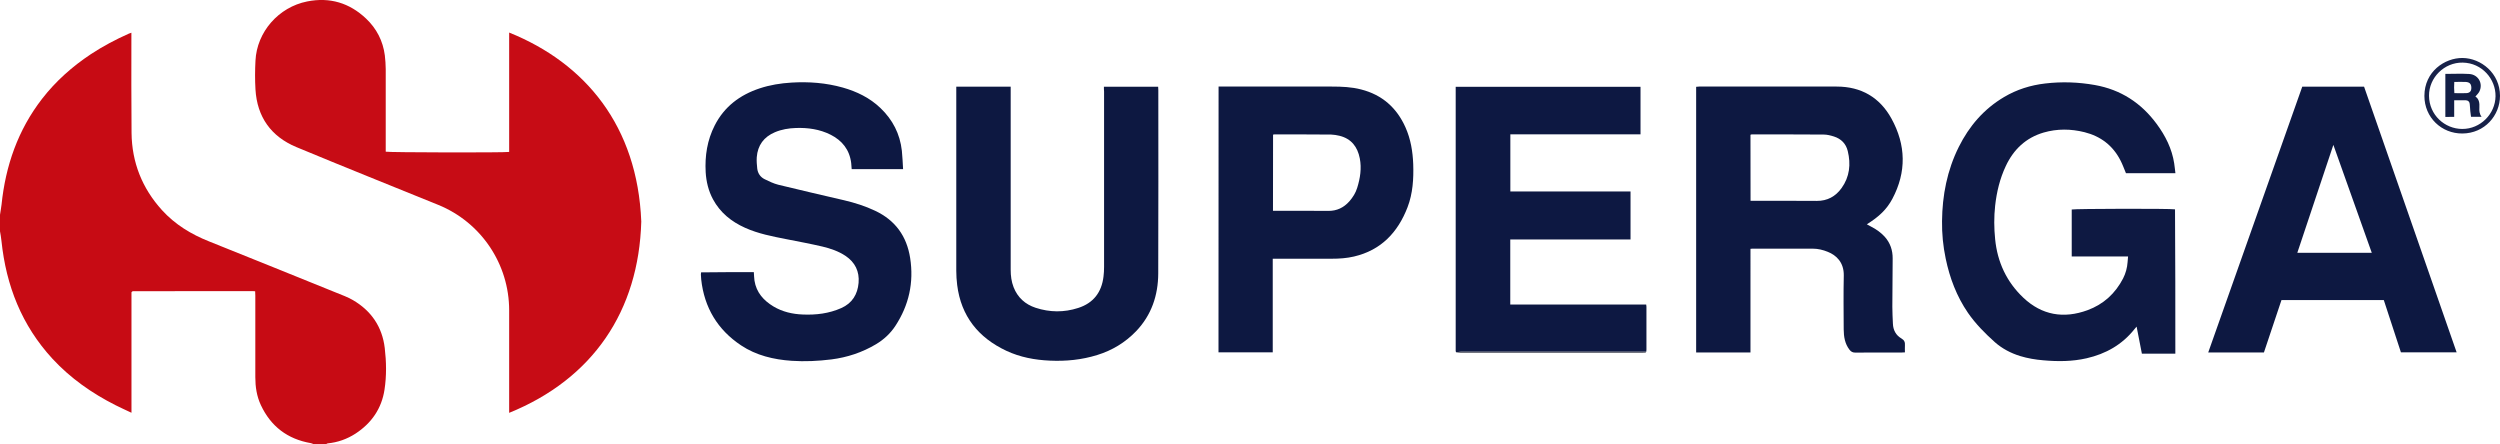
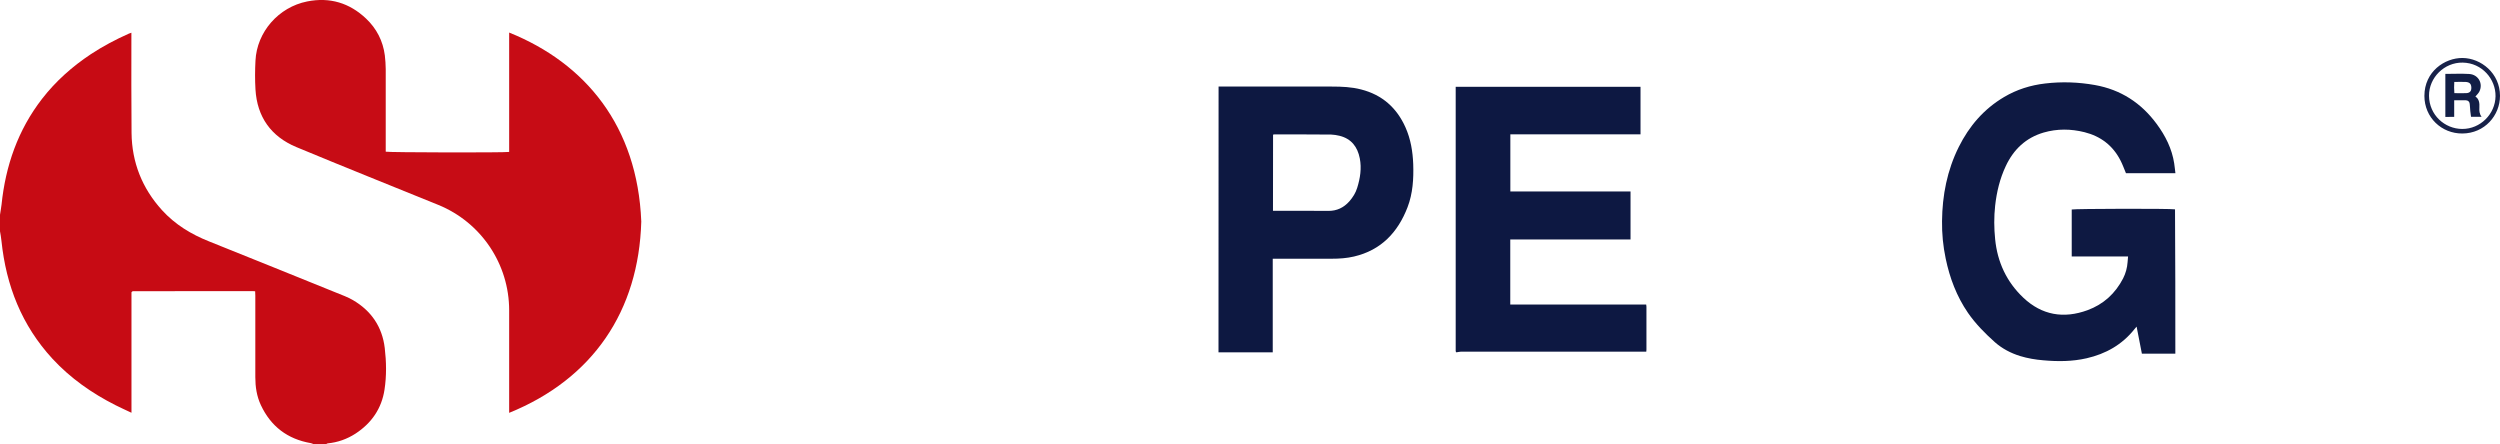
<svg xmlns="http://www.w3.org/2000/svg" version="1.1" id="Laag_1" x="0px" y="0px" viewBox="0 0 3078.6 546.9" style="enable-background:new 0 0 3078.6 546.9;" xml:space="preserve">
  <style type="text/css">
	.st0{fill:#C70B14;}
	.st1{fill:#C70C15;}
	.st2{fill:#0D1841;}
	.st3{fill:#0E1942;}
	.st4{fill:#0D1842;}
	.st5{fill:#182249;}
	.st6{fill:#141829;}
	.st7{fill:#121E46;}
</style>
  <g id="ksvfwa.tif">
    <g>
      <path class="st0" d="M0,264.5c0.6-4.2,1.4-8.3,1.9-12.5c4.9-47.9,20.2-91.9,49.9-130.3C68.7,99.9,89,81.9,111.9,66.7    c14.9-9.8,30.6-18.1,46.8-25.3c0.9-0.4,1.8-0.7,3.1-1.1c0,1.9,0,3.6,0,5.2c0,39.4-0.2,78.8,0.2,118.2c0.4,36.3,13,68.1,37.5,95.1    c16.1,17.7,35.9,29.7,58,38.5c52.4,20.9,104.7,42.2,157,63.3c6.8,2.7,13.7,5.3,20,8.9c22.7,13.2,36.2,33,39.3,59.1    c2,17,2.3,34.3-0.3,51.2c-3.5,23.2-15.9,41.2-35.6,54.1c-10.5,6.8-22,10.9-34.4,12.1c-0.6,0.1-1.1,0.5-1.7,0.8c-5.3,0-10.7,0-16,0    c-1-0.4-2-0.9-3.1-1.1c-28.7-5-49.2-20.6-61.5-46.9c-5.1-10.9-6.8-22.5-6.8-34.4c0-33.4,0-66.9,0-100.3c0-1.8-0.1-3.5-0.2-5.4    c-1.4-0.1-2.2-0.2-3-0.2c-49.1,0-98.3,0-147.4,0.1c-0.3,0-0.6,0.2-0.9,0.3c-0.2,0.1-0.3,0.2-0.4,0.3c-0.1,0.1-0.2,0.3-0.6,0.8    c0,48.9,0,98.3,0,148.3c-7-3.3-13.5-6.2-19.8-9.4c-29-14.7-55.3-33.1-77.5-57.1c-37.8-41-57.1-90.1-62.8-145    c-0.4-4.2-1.2-8.3-1.9-12.5C0,277.8,0,271.1,0,264.5z" />
      <path class="st1" d="M627,508.4c0-1.7,0-3.4,0-5c0-40.4,0-80.8,0-121.3c0-56.9-34.5-108.3-87.3-129.8    c-58.3-23.7-116.7-47-174.8-71.2c-31.1-13-48.3-37-50.3-71c-0.7-11.7-0.6-23.6,0-35.3c1.7-35.5,28.5-66,63.6-73    c27.9-5.6,52.2,1.8,72.6,21.1c12.9,12.2,20.8,27.5,23.1,45.3c0.7,5.6,1,11.3,1.1,16.9c0.1,32.1,0,64.2,0,96.3c0,1.8,0,3.6,0,5.4    c3.5,1,145.1,1.3,152,0.3c0-48.9,0-97.9,0-147c94,37.8,158,115.3,162.7,232.7C786.6,382.9,730.2,466.5,627,508.4z" />
-       <path class="st2" d="M2155.6,434c-22.7,0-44.7,0-66.9,0c0-109,0-217.8,0-327.1c1.2-0.1,2.4-0.3,3.7-0.3c56.5,0,112.9-0.1,169.4,0    c30.1,0,53,13.3,67.4,39.4c17.9,32.5,18.7,65.8,1.1,98.9c-6.9,12.9-16.3,21.9-31.4,31.3c1.9,1,3.6,2,5.3,2.9    c6.3,3.2,11.9,7.2,16.7,12.4c6.9,7.7,9.9,16.8,9.8,26.9c-0.1,19.8-0.3,39.6-0.4,59.3c0,7,0.4,13.9,0.7,20.9    c0.3,7.8,3.6,14.2,10.5,18.2c3.6,2.1,4.6,4.7,4.3,8.5c-0.2,2.8,0,5.6,0,8.6c-1.7,0.1-3,0.2-4.2,0.2c-19,0-38-0.1-57,0.1    c-3.3,0-5.2-1.2-7.1-3.6c-5.7-7.4-7-16-7.1-24.9c-0.1-22.1-0.4-44.2,0.1-66.4c0.3-16.2-9.3-25.1-19.7-29.2    c-5.9-2.4-12-3.9-18.4-3.9c-24.8,0-49.6,0-74.5,0c-0.6,0-1.3,0.1-2.3,0.2C2155.6,348.9,2155.6,391.2,2155.6,434z M2155.7,247.3    c1.9,0,3.5,0,5.1,0c25.5,0,50.9-0.1,76.4,0.1c13.1,0.1,23.2-5.5,30.6-15.8c9.9-13.8,11.6-29.3,7.6-45.6c-2.2-9.1-8.2-15.1-17-17.9    c-4.1-1.3-8.4-2.4-12.7-2.4c-29.5-0.2-58.9-0.2-88.4-0.2c-0.6,0-1.2,0.3-1.7,0.5C2155.7,193.1,2155.7,220,2155.7,247.3z" />
      <path class="st3" d="M2678.8,435.5c-13.8,0-27.3,0-41.2,0c-2.1-10.9-4.2-21.8-6.5-33.3c-1.2,1.4-2,2.3-2.7,3.2    c-15.2,19.1-35.3,30.4-58.9,35.8c-17.5,4-35.3,4.1-53.1,2.5c-9.8-0.8-19.4-2.4-28.9-5.3c-11.4-3.6-21.8-9-30.8-16.9    c-12.3-11-23.9-22.7-33.3-36.3c-13.9-20.3-22.4-42.8-27.4-66.8c-3.2-15.2-4.7-30.6-4.5-46c0.3-31.9,6.3-62.7,20.6-91.4    c12.8-25.7,30.9-46.8,55.8-61.5c15.7-9.3,32.6-14.6,50.7-16.7c20.5-2.4,40.8-1.7,61.1,1.9c31.9,5.7,57,22,76.1,47.9    c10.8,14.6,18.8,30.5,21.6,48.6c0.6,3.8,0.9,7.6,1.5,12.1c-20.6,0.1-40.9,0-60.9,0c-2.4-5.7-4.3-11.1-6.9-16    c-9.4-18.2-24.3-29.5-44.1-34.5c-16.8-4.2-33.7-4.4-50.3,0.4c-21.9,6.4-37.1,20.8-46.7,41.3c-7.3,15.5-11.2,31.8-13.1,48.8    c-1.5,13.8-1.4,27.5,0,41.3c2.8,28.2,14.1,52.5,34.7,72c22.9,21.6,49.7,26.1,79,15.4c19.7-7.2,34.3-20.6,43.9-39.2    c3.2-6.3,5-13,5.5-20c0.2-2.1,0.4-4.3,0.6-7c-23.1,0-46.1,0-69.4,0c0-19.6,0-38.7,0-57.8c3.4-1,121.8-1.3,127.2-0.2    C2678.8,316.6,2678.8,375.8,2678.8,435.5z" />
-       <path class="st4" d="M928.3,335.1c0.3,3.8,0.3,7.2,0.8,10.5c2.3,14.6,11.3,24.5,23.4,31.8c11.1,6.6,23.3,9.4,36.1,9.9    c16.3,0.7,32.2-1.2,47.3-7.9c13.6-6,20.2-17,21.4-31.1c1.2-14-4.3-25.3-16.1-33.2c-8.7-5.8-18.5-9.1-28.5-11.5    c-14.7-3.4-29.6-6.2-44.4-9.1c-17.3-3.4-34.6-6.7-50.8-14c-16.9-7.6-30.6-18.6-39.5-35.1c-5.6-10.4-8.3-21.7-9-33.4    c-1.1-20.1,1.9-39.4,11.1-57.5c11.8-23.2,31-37.6,55.4-45.7c12.7-4.2,25.8-6.3,39.1-7.1c21.4-1.3,42.5,0.3,63.2,6.1    c17.3,4.9,33.2,12.6,46.4,25.2c15.1,14.4,24.1,31.9,26.4,52.7c0.8,7.4,1,14.9,1.5,22.6c-21.3,0-42.1,0-63.3,0    c-0.2-2.4-0.3-5-0.6-7.5c-2-16.4-11.1-27.8-25.5-35c-13.4-6.7-27.8-8.7-42.6-8.2c-8.9,0.3-17.5,1.7-25.8,5.2    c-13.7,5.8-21.3,16.1-22.4,30.9c-0.3,4.6,0.1,9.3,0.6,13.9c0.7,5.8,3.8,10.4,9,13c5.5,2.7,11.1,5.4,17,6.9    c26.9,6.6,54,12.8,81,19.1c13.1,3.1,25.9,7.1,38.1,12.9c24.9,11.7,39,31.3,43.2,58.2c4.7,30.2-1.5,58.1-18.2,83.6    c-6.1,9.3-14.1,16.7-23.7,22.5c-17.1,10.2-35.5,16.3-55.2,18.8c-16.2,2-32.6,2.8-48.8,1.7c-22.1-1.5-43.7-6.6-62.3-19    c-28.9-19.2-45.3-46.5-49.1-81.1c-0.2-2-0.3-4-0.4-6c0-0.8,0.1-1.6,0.2-2.8C885,335.1,906.5,335.1,928.3,335.1z" />
      <path class="st4" d="M1793.4,433.9c-0.3-0.5-0.8-0.9-0.8-1.4c-0.1-1.7,0-3.3,0-5c0-105,0-209.9,0-314.9c0-1.8,0-3.6,0-5.7    c76,0,151.7,0,227.6,0c0,19.4,0,38.8,0,58.5c-53.5,0-106.7,0-160.3,0c0,23.5,0,46.7,0,70.4c49.3,0,98.5,0,148,0    c0,19.9,0,39.2,0,59.1c-49.4,0-98.6,0-148.1,0c0,26.9,0,53.3,0,80.1c55.7,0,111.4,0,167.4,0c0.1,1.2,0.3,2,0.3,2.7    c0,17.6,0,35.3,0,52.9c0,0.8-0.1,1.6-0.2,2.5c-76.2,0-152.4,0-228.6,0C1796.9,433.2,1795.2,433.6,1793.4,433.9z" />
-       <path class="st2" d="M1359.4,106.8c22.5,0,44.4,0,66.8,0c0.1,1.5,0.2,2.9,0.2,4.3c0,75.2,0.2,150.4-0.1,225.6    c-0.1,26.9-8.3,51.4-27.3,71.2c-13.4,13.9-29.4,23.6-47.9,29.3c-19,5.9-38.4,7.8-58.2,6.9c-18.6-0.8-36.7-4.2-53.6-12.1    c-34.5-16.2-55.8-42.6-60.6-81.1c-0.7-5.7-1.1-11.6-1.1-17.4c-0.1-73.5,0-147,0-220.6c0-2,0-3.9,0-6.2c22.4,0,44.4,0,67,0    c0,1.9,0,3.6,0,5.4c0,73.4,0,146.7,0,220.1c0,7.4,0.9,14.6,3.6,21.5c5,12.7,14.3,21.1,27.1,25.3c17.4,5.7,35,5.9,52.5,0.2    c18.7-6,28.8-19.3,31.1-38.6c0.5-3.9,0.7-7.9,0.7-11.9c0-72,0-144.1,0-216.1C1359.4,110.9,1359.4,109.1,1359.4,106.8z" />
-       <path class="st2" d="M2911.2,106.7c38,109.1,76,218,114,327.2c-22.9,0-45.5,0-68.6,0c-7-21.3-14-42.8-21.1-64.4    c-41.9,0-83.7,0-126,0c-7.1,21.3-14.3,42.8-21.6,64.5c-22.7,0-45.3,0-68.6,0c38.6-109.3,77.2-218.3,115.8-327.3    C2860.6,106.7,2885.6,106.7,2911.2,106.7z M2920.7,311.3c-15.8-44.4-31.4-88.2-47.3-132.9c-14.9,44.6-29.6,88.6-44.4,132.9    C2859.6,311.3,2889.7,311.3,2920.7,311.3z" />
      <path class="st2" d="M1500.6,106.6c2.1,0,3.9,0,5.7,0c44.6,0,89.3,0,133.9,0c12.2,0,24.3,0.5,36.1,3.6    c25.7,6.6,43.6,22.4,54.4,46.5c6.5,14.5,9,29.8,9.6,45.5c0.6,18-0.5,36.1-7,53c-11.9,30.9-32.5,52.9-66,60.7    c-9,2.1-18.1,2.7-27.3,2.7c-22.5,0-45,0-67.5,0c-1.6,0-3.2,0-5.2,0c0,38.7,0,76.8,0,115.3c-22.4,0-44.5,0-66.8,0    C1500.6,325,1500.6,216.1,1500.6,106.6z M1567.6,259.6c1.4,0,2.6,0,3.7,0c21.5,0,42.9-0.1,64.4,0.1c10.6,0.1,19-4,25.9-11.7    c4.3-4.9,7.8-10.4,9.7-16.7c3.7-11.8,5.6-24,3.2-36.3c-2.8-14.2-10.4-24.2-25-27.8c-3.4-0.8-6.9-1.4-10.3-1.5    c-23.3-0.2-46.6-0.2-69.9-0.2c-0.5,0-0.9,0.2-1.6,0.3C1567.6,196.9,1567.6,227.9,1567.6,259.6z" />
      <path class="st5" d="M3078.6,118c0,24.2-18.9,46.2-46.3,46.4c-25.7,0.2-46.8-19.8-46.8-46.3c0-30,25.1-46.9,47-46.7    C3055.1,71.6,3078.6,90.1,3078.6,118z M3032.1,158.8c22.2,0.1,40.7-18.3,41-40.3c0.3-20.9-16.4-41-40.4-41.4    c-22.6-0.4-41.7,18.4-41.5,40.9C2991.4,141.6,3010.5,158.7,3032.1,158.8z" />
-       <path class="st6" d="M1793.4,433.9c1.7-0.3,3.5-0.7,5.2-0.7c76.2,0,152.4,0,228.6,0c-0.3,0.3-0.6,0.9-0.9,0.9    c-1.3,0.1-2.7,0.1-4,0.1c-74.5,0-149,0-223.5,0C1797.1,434.1,1795.3,434,1793.4,433.9z" />
      <path class="st7" d="M3011.3,144c0-17.7,0-35.2,0-53c10,0,19.8-0.5,29.5,0.1c11.3,0.8,17.3,12,12.3,21.8c-1.1,2.1-3,3.8-4.8,6    c4.7,3,5.2,8.2,4.9,13.6c-0.2,3.8-0.1,7.5,2.7,11.3c-4.7,0-8.5,0-13,0c-0.3-2.2-0.7-4.6-0.9-7.1c-0.3-3-0.3-5.9-0.7-8.9    c-0.3-2.7-2.1-4.2-4.7-4.3c-4.6-0.1-9.2,0-14.4,0c0,6.8,0,13.5,0,20.4C3018.3,144,3014.8,144,3011.3,144z M3022.3,100.9    c-0.3,4.6-0.3,9.1,0.1,13.8c5.1,0,9.8,0.2,14.6,0c4.6-0.2,6.5-2.6,6.3-7.1c-0.2-4.3-2.1-6.4-7-6.7    C3032,100.7,3027.5,100.9,3022.3,100.9z" />
    </g>
  </g>
</svg>